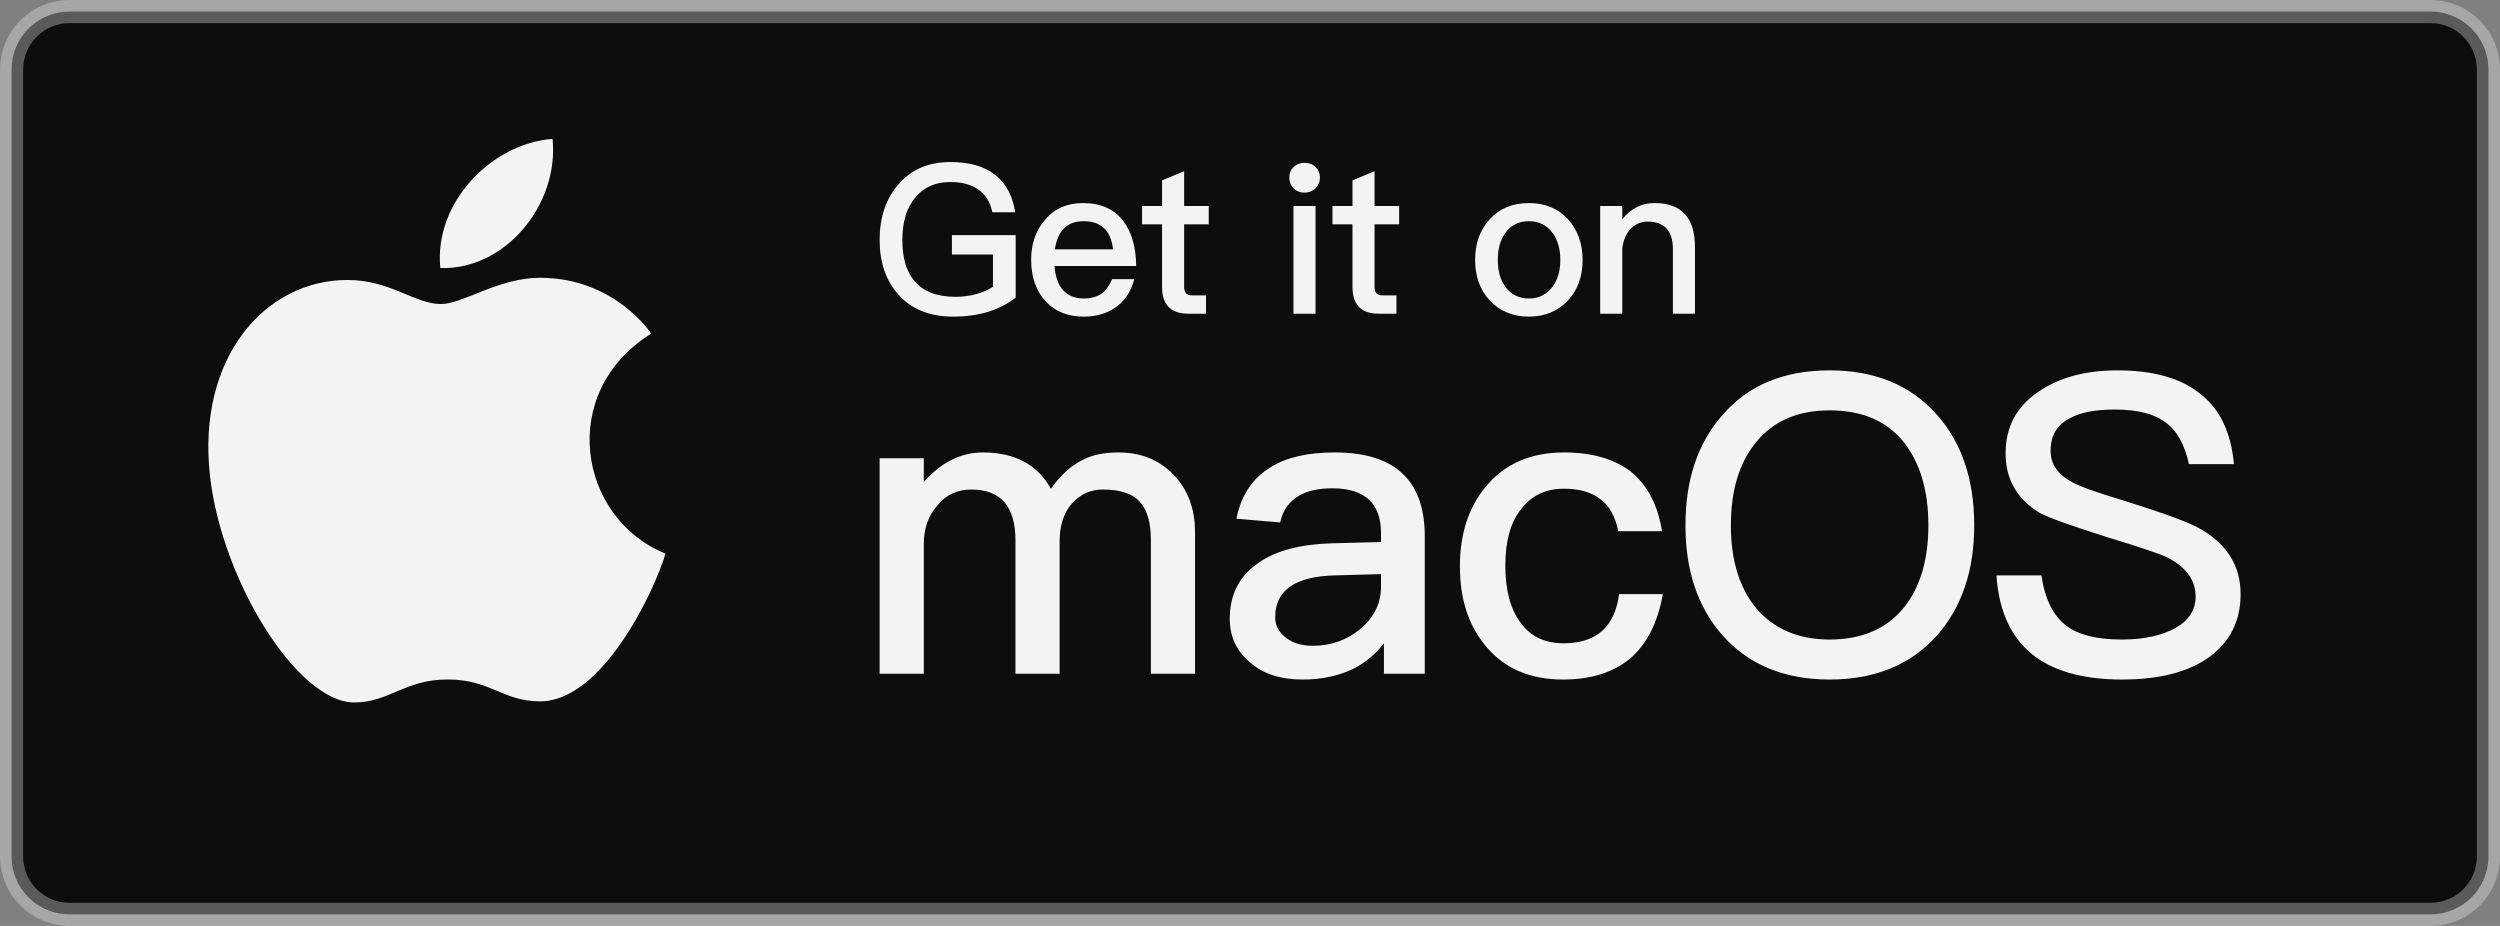
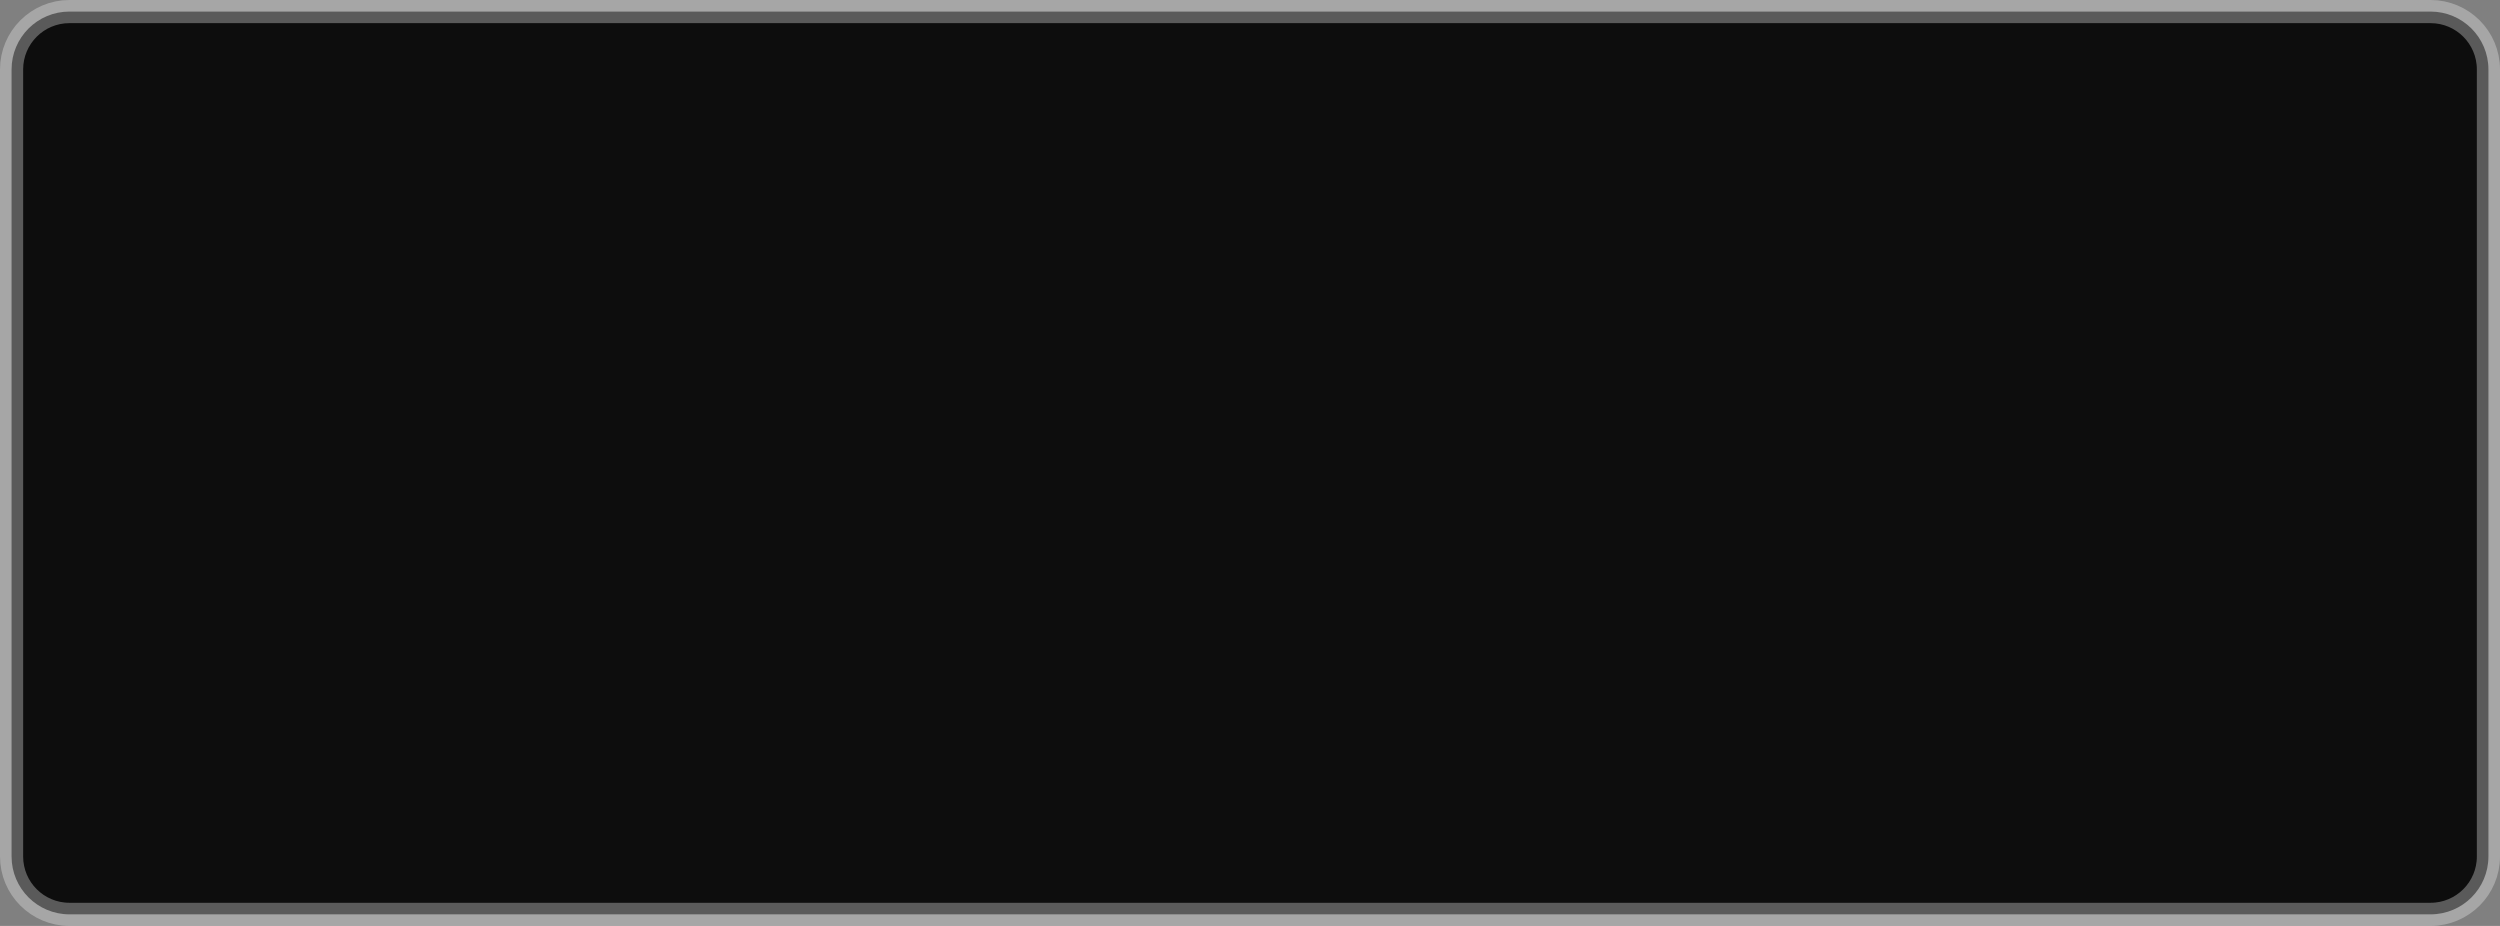
<svg xmlns="http://www.w3.org/2000/svg" width="108" height="40" viewBox="0 0 108 40">
  <rect x="0" y="0" width="108" height="40" fill="#808080" stroke="none" />
  <g fill="none" fill-rule="evenodd" opacity=".9">
    <path fill="#000" stroke="#FFF" stroke-opacity=".334" d="M105,0.5 C105.69,0.5 106.315,0.78 106.768,1.232 C107.22,1.685 107.5,2.31 107.5,3 L107.5,37 C107.5,37.69 107.22,38.315 106.768,38.768 C106.315,39.22 105.69,39.5 105,39.5 L3,39.5 C2.31,39.5 1.685,39.22 1.232,38.768 C0.78,38.315 0.5,37.69 0.5,37 L0.5,3 C0.5,2.31 0.78,1.685 1.232,1.232 C1.685,0.78 2.31,0.5 3,0.5 Z" />
-     <path fill="#FFF" d="M23.331,12 C21.525,12 20.004,13.135 19.053,13.135 C17.912,13.135 16.866,12.095 15.013,12.095 C11.448,12.095 8.501,15.452 9.071,20.558 C9.594,25.145 12.874,30.346 15.298,30.346 C16.819,30.346 17.484,29.353 19.338,29.353 C21.192,29.353 21.715,30.298 23.331,30.298 C26.04,30.298 28.274,25.523 28.75,23.915 C24.994,22.402 24.044,16.965 28.132,14.411 C28.132,14.411 26.563,12 23.331,12 Z M23.87,6 C21.256,6.189 18.737,8.742 19.022,11.579 C21.827,11.674 24.156,8.837 23.87,6 L23.87,6 Z M41.051,7 C41.87,7 42.518,7.18 42.995,7.558 C43.454,7.918 43.742,8.449 43.859,9.169 L42.869,9.169 C42.779,8.737 42.581,8.413 42.275,8.197 C41.969,7.972 41.555,7.864 41.051,7.864 C40.43,7.864 39.935,8.071 39.566,8.503 C39.17,8.953 38.981,9.574 38.981,10.366 C38.981,11.14 39.152,11.734 39.512,12.148 C39.89,12.598 40.484,12.823 41.285,12.823 C41.6,12.823 41.897,12.778 42.176,12.706 C42.446,12.634 42.68,12.526 42.896,12.391 L42.896,10.996 L41.123,10.996 L41.123,10.159 L43.877,10.159 L43.877,12.859 C43.544,13.12 43.157,13.318 42.716,13.462 C42.248,13.606 41.735,13.678 41.177,13.678 C40.151,13.678 39.359,13.354 38.792,12.706 C38.261,12.103 38,11.32 38,10.366 C38,9.403 38.261,8.611 38.792,7.99 C39.35,7.324 40.106,7 41.051,7 Z M46.787,8.773 C47.543,8.773 48.128,9.025 48.524,9.547 C48.884,10.015 49.073,10.663 49.082,11.491 L45.554,11.491 C45.59,11.941 45.707,12.292 45.923,12.535 C46.139,12.769 46.436,12.895 46.814,12.895 C47.147,12.895 47.417,12.814 47.624,12.661 C47.786,12.535 47.921,12.328 48.047,12.058 L49.001,12.058 C48.893,12.49 48.686,12.859 48.362,13.147 C47.957,13.498 47.444,13.678 46.823,13.678 C46.139,13.678 45.59,13.462 45.194,13.039 C44.762,12.589 44.546,11.986 44.546,11.221 C44.546,10.528 44.744,9.952 45.158,9.484 C45.554,9.007 46.103,8.773 46.787,8.773 Z M46.814,9.556 C46.454,9.556 46.175,9.655 45.959,9.871 C45.761,10.078 45.626,10.375 45.572,10.771 L48.083,10.771 C47.993,9.961 47.57,9.556 46.814,9.556 Z M51.155,7.396 L51.155,8.899 L52.217,8.899 L52.217,9.691 L51.155,9.691 L51.155,12.391 C51.155,12.517 51.182,12.607 51.236,12.67 C51.29,12.724 51.371,12.76 51.488,12.76 L52.1,12.76 L52.1,13.552 L51.335,13.552 C50.939,13.552 50.642,13.444 50.462,13.237 C50.282,13.039 50.201,12.76 50.201,12.391 L50.201,9.691 L49.337,9.691 L49.337,8.899 L50.201,8.899 L50.201,7.792 L51.155,7.396 Z M56.354,7.036 C56.543,7.036 56.705,7.09 56.831,7.216 C56.957,7.333 57.02,7.486 57.02,7.675 C57.02,7.864 56.948,8.017 56.822,8.143 C56.696,8.26 56.534,8.323 56.354,8.323 C56.165,8.323 56.012,8.26 55.886,8.143 C55.76,8.017 55.697,7.855 55.697,7.675 C55.697,7.486 55.76,7.333 55.886,7.216 C56.012,7.09 56.165,7.036 56.354,7.036 Z M55.877,8.899 L56.831,8.899 L56.831,13.552 L55.877,13.552 L55.877,8.899 Z M59.381,7.396 L59.381,8.899 L60.443,8.899 L60.443,9.691 L59.381,9.691 L59.381,12.391 C59.381,12.517 59.408,12.607 59.462,12.67 C59.516,12.724 59.597,12.76 59.714,12.76 L60.326,12.76 L60.326,13.552 L59.561,13.552 C59.165,13.552 58.868,13.444 58.688,13.237 C58.508,13.039 58.427,12.76 58.427,12.391 L58.427,9.691 L57.563,9.691 L57.563,8.899 L58.427,8.899 L58.427,7.792 L59.381,7.396 Z M66.047,8.773 C66.749,8.773 67.316,9.007 67.739,9.475 C68.153,9.934 68.369,10.519 68.369,11.23 C68.369,11.932 68.162,12.517 67.748,12.967 C67.316,13.435 66.749,13.678 66.047,13.678 C65.345,13.678 64.778,13.435 64.346,12.967 C63.932,12.517 63.725,11.932 63.725,11.23 C63.725,10.519 63.932,9.934 64.355,9.475 C64.778,9.007 65.345,8.773 66.047,8.773 Z M66.047,9.556 C65.606,9.556 65.264,9.727 65.021,10.078 C64.805,10.375 64.706,10.762 64.706,11.23 C64.706,11.698 64.805,12.076 65.021,12.373 C65.264,12.715 65.606,12.895 66.047,12.895 C66.488,12.895 66.83,12.715 67.082,12.373 C67.298,12.067 67.406,11.689 67.406,11.23 C67.406,10.762 67.298,10.375 67.082,10.078 C66.83,9.727 66.488,9.556 66.047,9.556 Z M71.486,8.773 C72.638,8.773 73.223,9.403 73.223,10.681 L73.223,13.552 L72.269,13.552 L72.269,10.762 C72.269,9.97 71.9,9.574 71.18,9.574 C70.91,9.574 70.667,9.664 70.469,9.862 C70.253,10.078 70.118,10.375 70.082,10.753 L70.082,13.552 L69.128,13.552 L69.128,8.899 L70.082,8.899 L70.082,9.475 C70.262,9.241 70.469,9.07 70.703,8.953 C70.937,8.827 71.198,8.773 71.486,8.773 Z M42.464,19.546 C43.832,19.546 44.822,20.068 45.398,21.112 C45.812,20.536 46.262,20.122 46.73,19.888 C47.162,19.654 47.684,19.546 48.314,19.546 C49.268,19.546 50.06,19.852 50.69,20.5 C51.302,21.13 51.626,21.958 51.626,23.002 L51.626,29.104 L49.718,29.104 L49.718,23.326 C49.718,22.57 49.556,22.012 49.232,21.67 C48.908,21.31 48.368,21.148 47.648,21.148 C47.108,21.148 46.676,21.346 46.316,21.742 C45.956,22.138 45.776,22.696 45.776,23.38 L45.776,29.104 L43.868,29.104 L43.868,23.344 C43.868,21.868 43.22,21.148 41.96,21.148 C41.348,21.148 40.844,21.382 40.484,21.85 C40.088,22.3 39.908,22.858 39.908,23.506 L39.908,29.104 L38,29.104 L38,19.798 L39.908,19.798 L39.908,20.824 C40.664,19.96 41.528,19.546 42.464,19.546 Z M57.68,19.546 C59.048,19.546 60.056,19.888 60.704,20.572 C61.262,21.166 61.55,22.03 61.55,23.164 L61.55,29.104 L59.786,29.104 L59.786,27.79 C59.426,28.258 58.976,28.636 58.436,28.906 C57.824,29.194 57.104,29.356 56.276,29.356 C55.304,29.356 54.548,29.104 54.008,28.618 C53.414,28.132 53.126,27.502 53.126,26.728 C53.126,25.684 53.54,24.874 54.368,24.316 C55.124,23.776 56.204,23.506 57.572,23.47 L59.66,23.416 L59.66,23.038 C59.66,21.742 58.958,21.094 57.554,21.094 C56.96,21.094 56.474,21.202 56.114,21.418 C55.682,21.67 55.412,22.048 55.304,22.57 L53.414,22.408 C53.612,21.4 54.116,20.644 54.908,20.176 C55.592,19.744 56.528,19.546 57.68,19.546 Z M59.66,24.802 L57.698,24.856 C55.952,24.892 55.088,25.504 55.088,26.656 C55.088,27.016 55.232,27.304 55.538,27.538 C55.826,27.772 56.222,27.898 56.708,27.898 C57.518,27.898 58.202,27.646 58.778,27.16 C59.354,26.674 59.66,26.062 59.66,25.342 L59.66,24.802 Z M67.568,19.546 C68.756,19.546 69.71,19.816 70.43,20.356 C71.15,20.932 71.618,21.796 71.798,22.948 L69.908,22.948 C69.782,22.318 69.53,21.85 69.134,21.562 C68.738,21.256 68.216,21.112 67.568,21.112 C66.776,21.112 66.164,21.4 65.714,21.994 C65.246,22.57 65.03,23.398 65.03,24.442 C65.03,25.486 65.246,26.314 65.696,26.908 C66.11,27.484 66.722,27.79 67.55,27.79 C68.972,27.79 69.764,27.07 69.944,25.666 L71.834,25.666 C71.618,26.908 71.132,27.844 70.412,28.456 C69.692,29.05 68.72,29.356 67.532,29.356 C66.11,29.356 65.012,28.888 64.22,27.952 C63.446,27.052 63.068,25.9 63.068,24.46 C63.068,23.056 63.446,21.904 64.202,21.004 C65.012,20.032 66.128,19.546 67.568,19.546 Z M79.04,16 C80.984,16 82.532,16.63 83.666,17.908 C84.746,19.114 85.286,20.716 85.286,22.696 C85.286,24.658 84.746,26.242 83.666,27.466 C82.532,28.726 80.984,29.356 79.04,29.356 C77.078,29.356 75.53,28.708 74.414,27.448 C73.334,26.224 72.812,24.64 72.812,22.696 C72.812,20.734 73.334,19.15 74.414,17.926 C75.53,16.63 77.078,16 79.04,16 Z M79.04,17.728 C77.672,17.728 76.61,18.178 75.854,19.114 C75.134,19.996 74.774,21.184 74.774,22.696 C74.774,24.19 75.134,25.378 75.854,26.26 C76.61,27.16 77.672,27.628 79.04,27.628 C80.408,27.628 81.47,27.178 82.208,26.296 C82.928,25.432 83.306,24.226 83.306,22.696 C83.306,21.148 82.928,19.942 82.208,19.06 C81.47,18.16 80.408,17.728 79.04,17.728 Z M91.466,16 C92.96,16 94.13,16.306 94.976,16.954 C95.876,17.62 96.38,18.646 96.506,20.05 L94.562,20.05 C94.382,19.222 94.058,18.61 93.554,18.25 C93.05,17.872 92.33,17.692 91.358,17.692 C90.512,17.692 89.864,17.818 89.414,18.07 C88.856,18.358 88.586,18.826 88.586,19.474 C88.586,20.05 88.892,20.5 89.54,20.842 C89.828,21.004 90.566,21.274 91.772,21.634 C93.5,22.174 94.634,22.588 95.138,22.894 C96.236,23.56 96.794,24.478 96.794,25.666 C96.794,26.818 96.344,27.718 95.444,28.384 C94.544,29.032 93.284,29.356 91.664,29.356 C90.098,29.356 88.874,29.032 87.992,28.42 C86.93,27.664 86.354,26.476 86.246,24.856 L88.19,24.856 C88.334,25.864 88.694,26.602 89.27,27.034 C89.792,27.43 90.584,27.628 91.664,27.628 C92.636,27.628 93.41,27.448 93.986,27.124 C94.562,26.8 94.85,26.35 94.85,25.774 C94.85,25.054 94.436,24.496 93.626,24.082 C93.338,23.938 92.492,23.65 91.07,23.218 C89.486,22.714 88.514,22.372 88.118,22.156 C87.128,21.562 86.642,20.698 86.642,19.582 C86.642,18.448 87.11,17.566 88.064,16.918 C88.964,16.306 90.098,16 91.466,16 Z" />
  </g>
</svg>